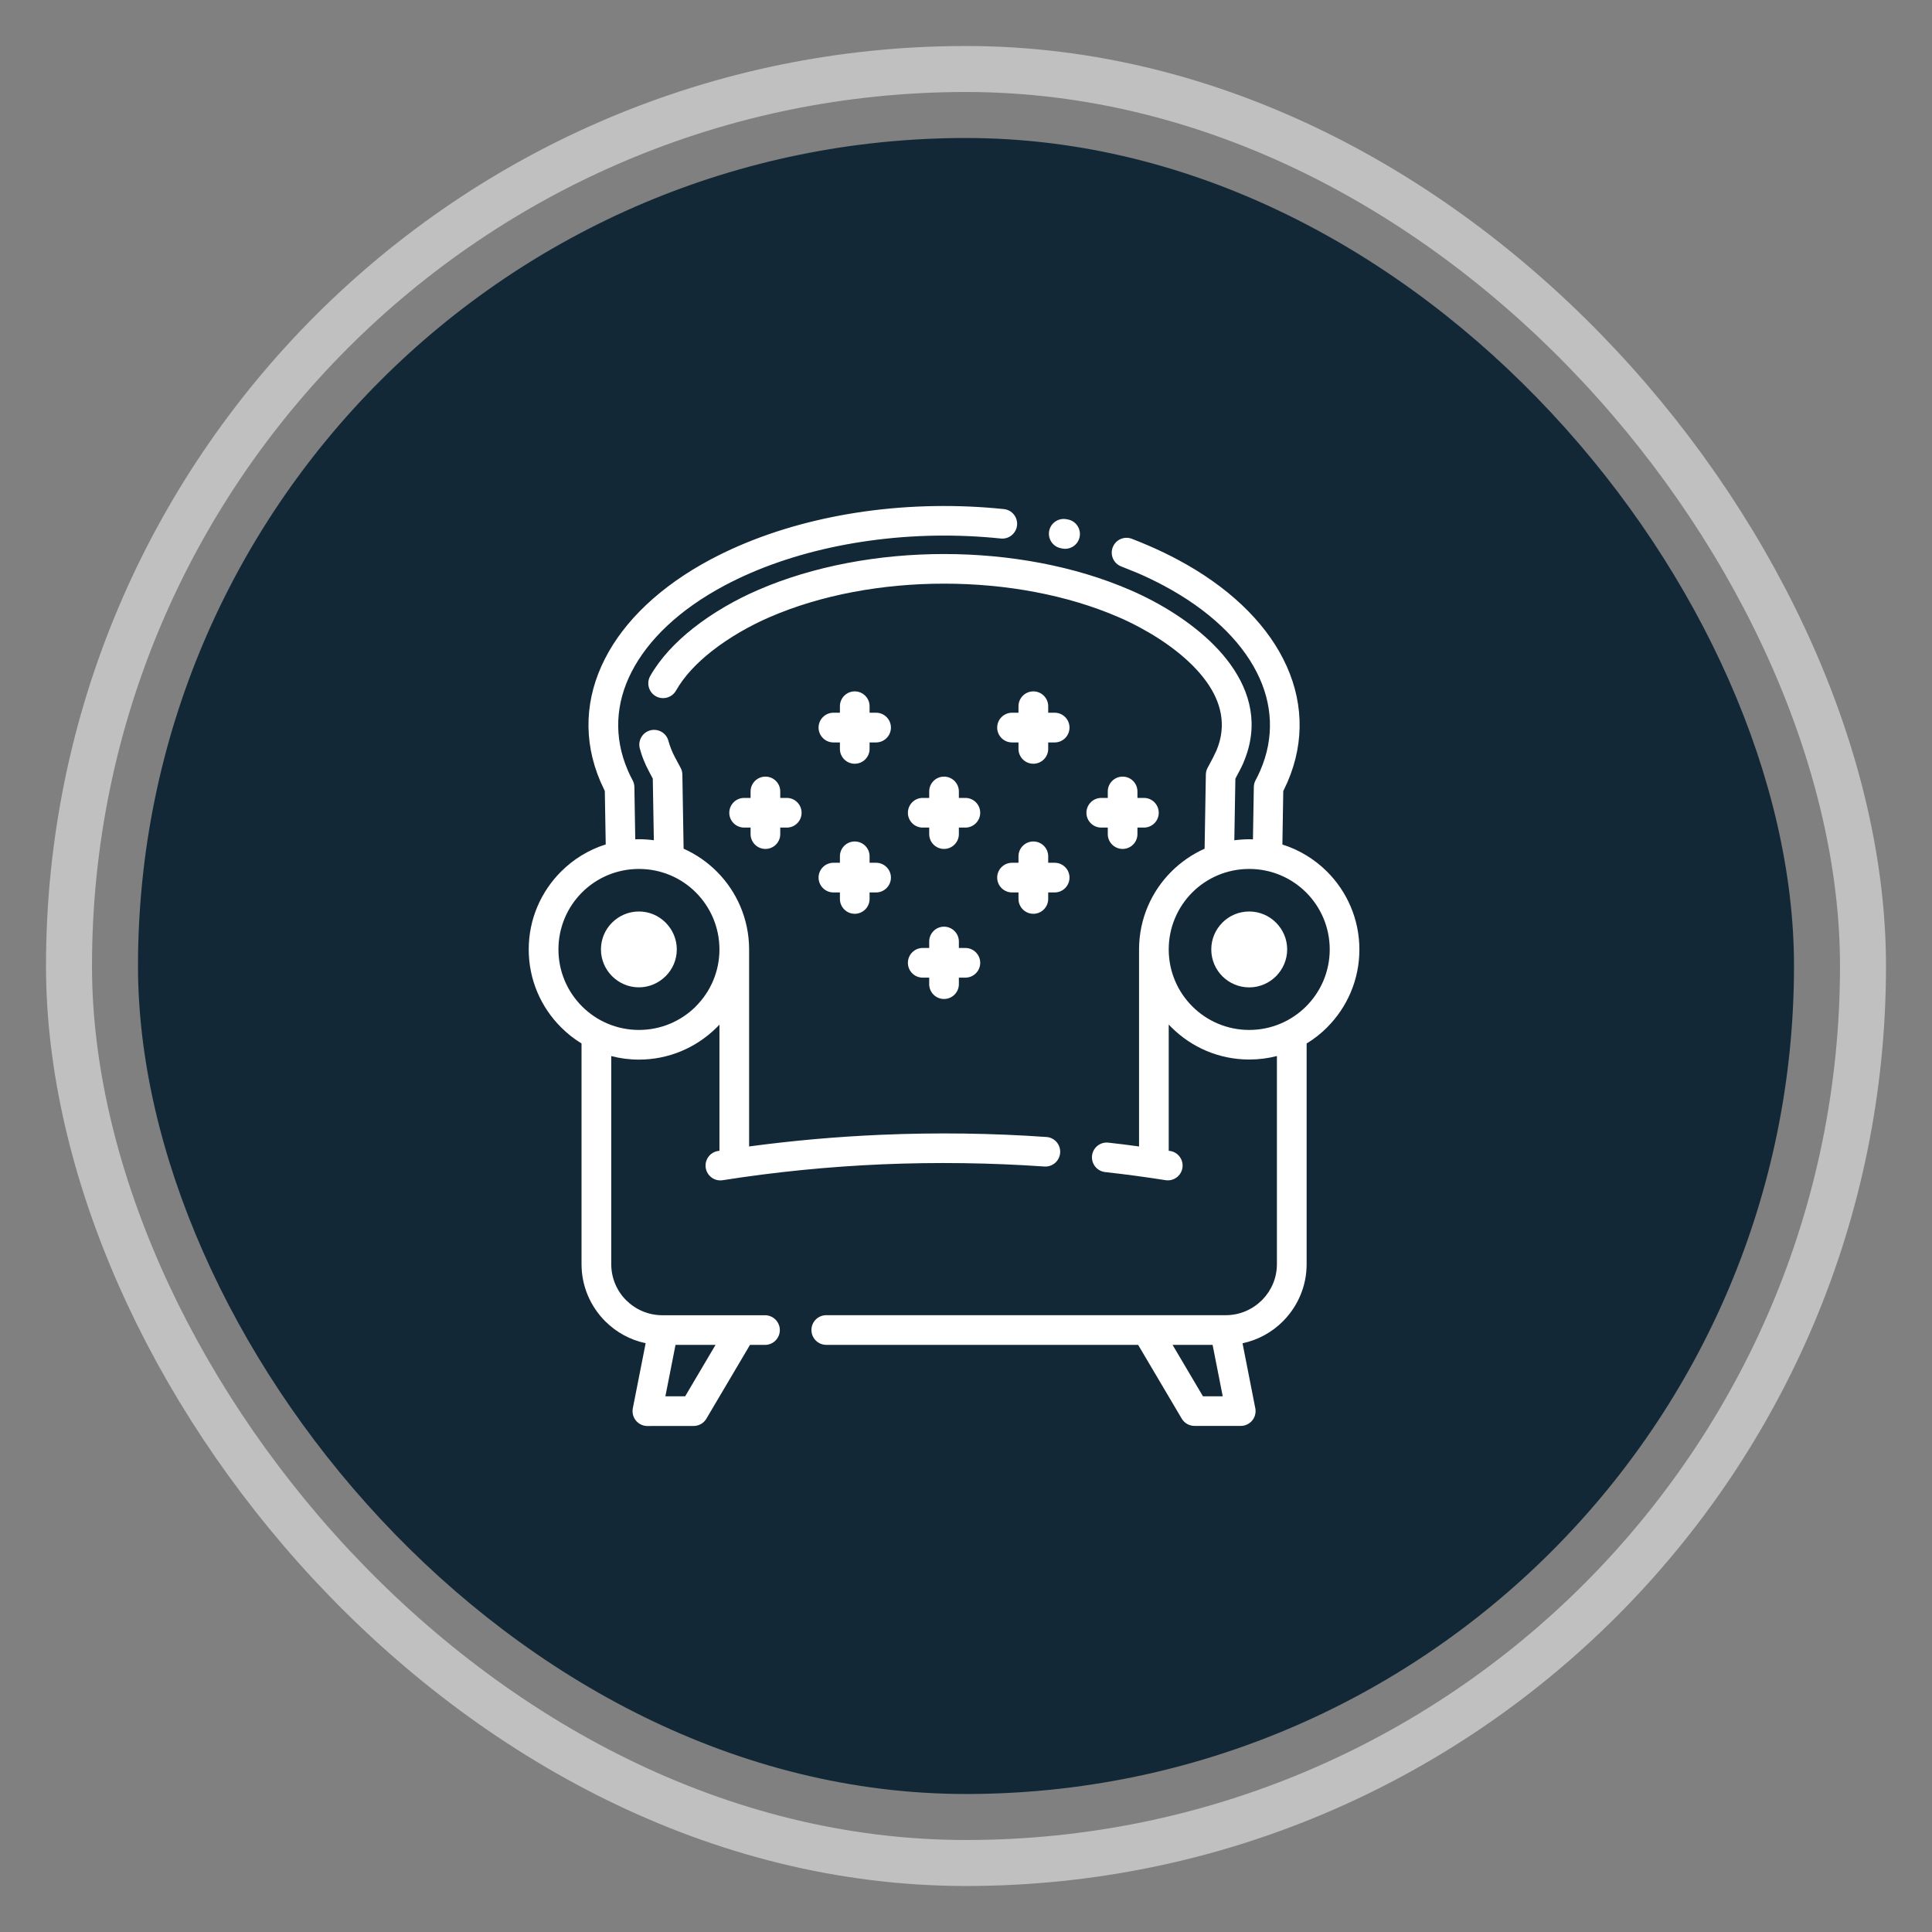
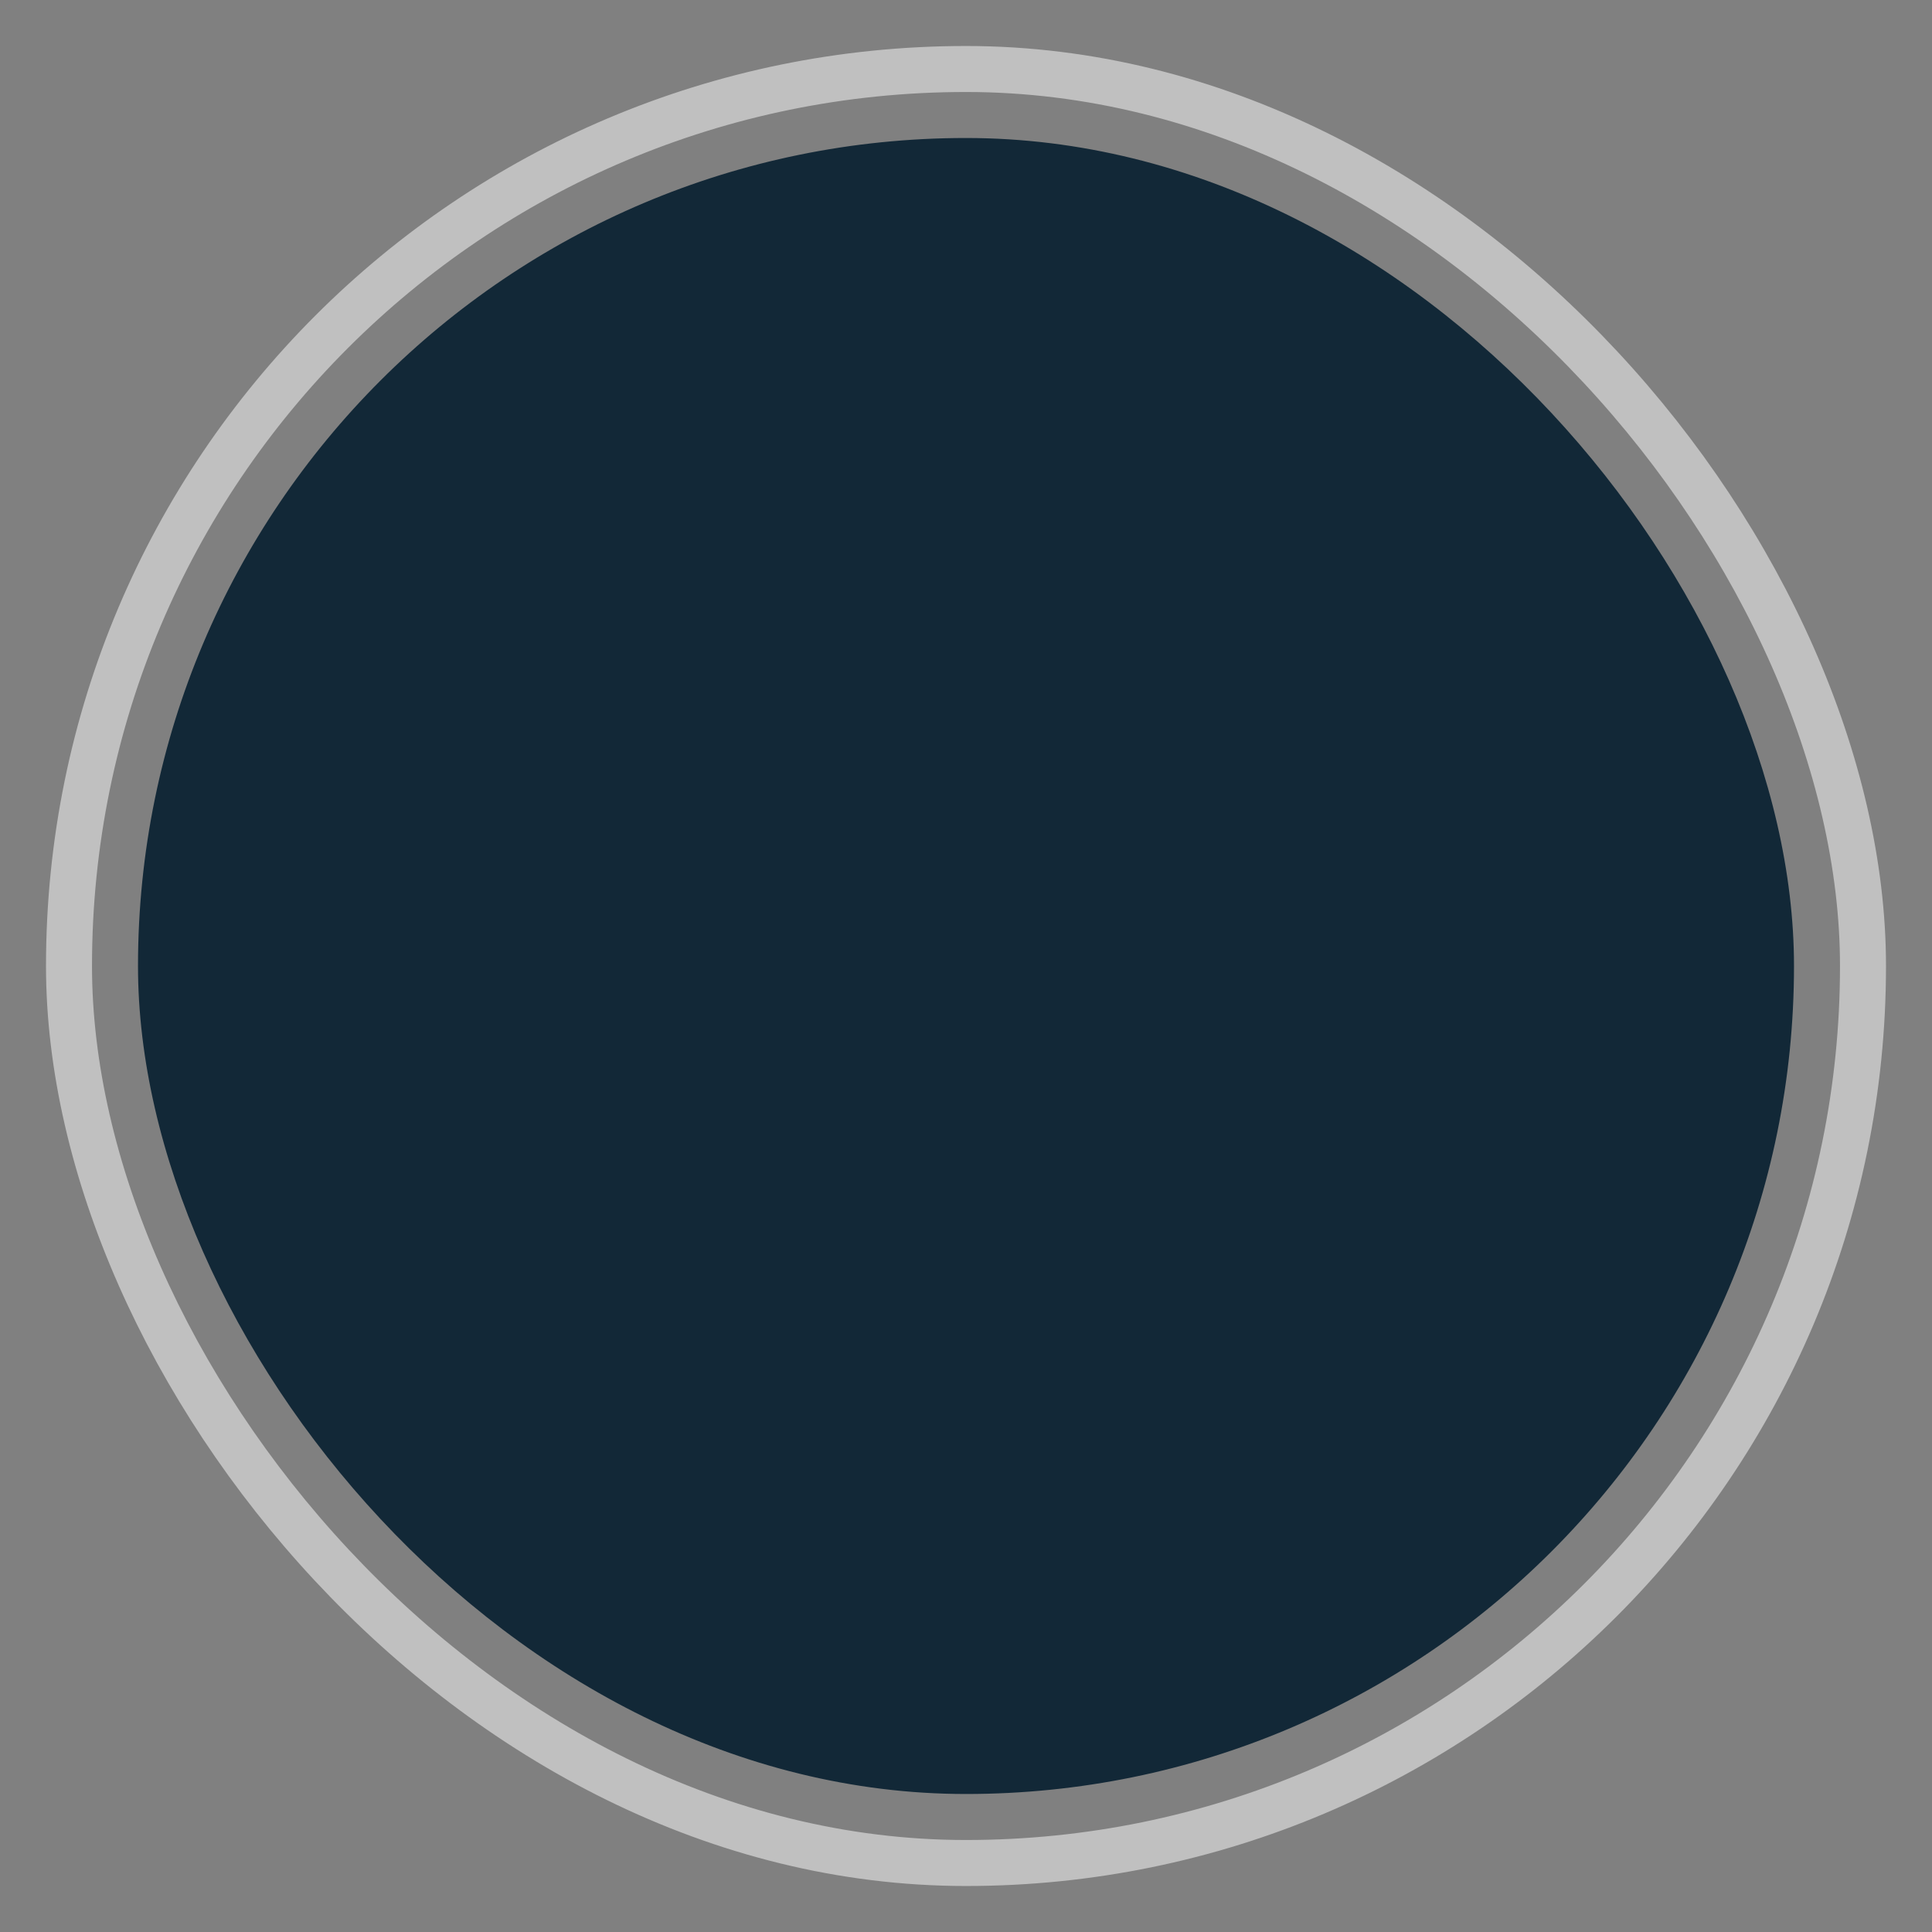
<svg xmlns="http://www.w3.org/2000/svg" width="42" height="42" viewBox="0 0 42 42" fill="none">
  <rect x="0" y="0" width="42" height="42" fill="#808080" stroke="none" />
  <rect x="3" y="3" width="36" height="36" rx="18" fill="#122837" />
  <rect x="1.5" y="1.5" width="39" height="39" rx="19.5" stroke="#ffff" stroke-opacity="0.5" strokeWidth="3" />
-   <path d="M13.889 18.244C13.999 18.244 14.108 18.252 14.214 18.266L14.191 16.926L14.109 16.771C14.063 16.686 14.024 16.602 13.993 16.523C13.958 16.438 13.931 16.353 13.909 16.271C13.863 16.1 13.965 15.923 14.137 15.877C14.309 15.832 14.486 15.934 14.531 16.106C14.547 16.166 14.567 16.226 14.591 16.285C14.616 16.349 14.645 16.411 14.677 16.47L14.796 16.692C14.821 16.738 14.833 16.789 14.834 16.838L14.861 18.45C15.131 18.57 15.376 18.74 15.582 18.946L15.584 18.948C16.015 19.38 16.282 19.975 16.285 20.63V24.923C17.236 24.795 18.197 24.71 19.16 24.669C20.357 24.618 21.557 24.634 22.747 24.717C22.924 24.728 23.059 24.882 23.047 25.059C23.035 25.237 22.881 25.371 22.704 25.359C21.532 25.278 20.354 25.262 19.185 25.311C18.016 25.361 16.853 25.477 15.708 25.657C15.533 25.684 15.369 25.563 15.342 25.388C15.315 25.212 15.435 25.048 15.611 25.021L15.64 25.017V22.275L15.584 22.333L15.565 22.351C15.132 22.774 14.54 23.035 13.89 23.035C13.682 23.035 13.48 23.008 13.288 22.958V27.482C13.288 27.788 13.412 28.066 13.612 28.266C13.815 28.467 14.092 28.592 14.398 28.592H16.63C16.808 28.592 16.953 28.737 16.953 28.915C16.953 29.093 16.808 29.237 16.63 29.237H16.304L15.356 30.841C15.297 30.943 15.189 30.999 15.079 30.999L14.073 31C13.895 31 13.751 30.855 13.751 30.677C13.751 30.651 13.754 30.625 13.76 30.599L14.036 29.2C13.697 29.129 13.393 28.959 13.157 28.723C12.839 28.405 12.642 27.965 12.642 27.483V22.684C12.48 22.585 12.33 22.467 12.197 22.333C11.762 21.9 11.494 21.301 11.494 20.64C11.494 19.981 11.762 19.382 12.196 18.948L12.197 18.947C12.466 18.678 12.797 18.474 13.168 18.357L13.148 17.196L13.051 16.986C12.668 16.089 12.719 15.168 13.151 14.321C13.57 13.497 14.354 12.745 15.446 12.163C15.639 12.061 15.844 11.961 16.057 11.869C16.904 11.502 17.841 11.252 18.809 11.117C19.798 10.98 20.824 10.963 21.822 11.067C21.999 11.084 22.127 11.243 22.11 11.419C22.092 11.596 21.933 11.725 21.757 11.707C20.81 11.608 19.837 11.624 18.898 11.755C17.983 11.882 17.101 12.117 16.311 12.459C16.115 12.544 15.927 12.635 15.748 12.73C14.777 13.248 14.087 13.904 13.726 14.614C13.381 15.29 13.339 16.023 13.643 16.734L13.649 16.749C13.68 16.821 13.714 16.891 13.749 16.956C13.775 17.002 13.79 17.053 13.791 17.109L13.81 18.246L13.889 18.244ZM18.259 18.615C18.259 18.437 18.403 18.293 18.581 18.293C18.76 18.293 18.904 18.437 18.904 18.615V18.756H19.045C19.223 18.756 19.368 18.9 19.368 19.078C19.368 19.256 19.223 19.401 19.045 19.401H18.904V19.542C18.904 19.72 18.76 19.865 18.581 19.865C18.403 19.865 18.259 19.72 18.259 19.542V19.401H18.118C17.94 19.401 17.795 19.256 17.795 19.078C17.795 18.9 17.94 18.756 18.118 18.756H18.259V18.615ZM22.141 18.615C22.141 18.437 22.286 18.293 22.464 18.293C22.642 18.293 22.787 18.437 22.787 18.615V18.756H22.928C23.106 18.756 23.25 18.9 23.25 19.078C23.25 19.256 23.106 19.401 22.928 19.401H22.787V19.542C22.787 19.72 22.642 19.865 22.464 19.865C22.286 19.865 22.141 19.72 22.141 19.542V19.401H22.001C21.823 19.401 21.678 19.256 21.678 19.078C21.678 18.9 21.823 18.756 22.001 18.756H22.141V18.615ZM20.2 20.468C20.2 20.29 20.344 20.145 20.522 20.145C20.7 20.145 20.845 20.29 20.845 20.468V20.608H20.986C21.164 20.608 21.309 20.753 21.309 20.931C21.309 21.109 21.164 21.253 20.986 21.253H20.845V21.395C20.845 21.573 20.7 21.717 20.522 21.717C20.344 21.717 20.2 21.573 20.2 21.395V21.253H20.059C19.881 21.253 19.737 21.109 19.737 20.931C19.737 20.753 19.881 20.608 20.059 20.608H20.2V20.468ZM18.259 15.353C18.259 15.175 18.403 15.03 18.581 15.03C18.76 15.03 18.904 15.175 18.904 15.353V15.494H19.045C19.223 15.494 19.368 15.639 19.368 15.817C19.368 15.995 19.223 16.14 19.045 16.14H18.904V16.281C18.904 16.459 18.76 16.603 18.581 16.603C18.403 16.603 18.259 16.459 18.259 16.281V16.14H18.118C17.94 16.14 17.795 15.995 17.795 15.817C17.795 15.639 17.94 15.494 18.118 15.494H18.259V15.353ZM22.141 15.353C22.141 15.175 22.286 15.03 22.464 15.03C22.642 15.03 22.787 15.175 22.787 15.353V15.494H22.928C23.106 15.494 23.25 15.639 23.25 15.817C23.25 15.995 23.106 16.14 22.928 16.14H22.787V16.281C22.787 16.459 22.642 16.603 22.464 16.603C22.286 16.603 22.141 16.459 22.141 16.281V16.14H22.001C21.823 16.14 21.678 15.995 21.678 15.817C21.678 15.639 21.823 15.494 22.001 15.494H22.141V15.353ZM24.082 17.206C24.082 17.027 24.227 16.883 24.405 16.883C24.583 16.883 24.727 17.027 24.727 17.206V17.346H24.868C25.046 17.346 25.19 17.491 25.19 17.669C25.19 17.847 25.046 17.991 24.868 17.991H24.727V18.132C24.727 18.311 24.583 18.455 24.405 18.455C24.227 18.455 24.082 18.311 24.082 18.132V17.991H23.941C23.763 17.991 23.618 17.847 23.618 17.669C23.618 17.491 23.763 17.346 23.941 17.346H24.082V17.206ZM16.317 17.206C16.317 17.027 16.462 16.883 16.64 16.883C16.818 16.883 16.962 17.027 16.962 17.206V17.346H17.104C17.282 17.346 17.426 17.491 17.426 17.669C17.426 17.847 17.282 17.991 17.104 17.991H16.962V18.132C16.962 18.311 16.818 18.455 16.64 18.455C16.462 18.455 16.317 18.311 16.317 18.132V17.991H16.177C15.999 17.991 15.854 17.847 15.854 17.669C15.854 17.491 15.999 17.346 16.177 17.346H16.317V17.206ZM20.2 17.206C20.2 17.027 20.344 16.883 20.522 16.883C20.7 16.883 20.845 17.027 20.845 17.206V17.346H20.986C21.164 17.346 21.309 17.491 21.309 17.669C21.309 17.847 21.164 17.991 20.986 17.991H20.845V18.132C20.845 18.311 20.7 18.455 20.522 18.455C20.344 18.455 20.2 18.311 20.2 18.132V17.991H20.059C19.881 17.991 19.737 17.847 19.737 17.669C19.737 17.491 19.881 17.346 20.059 17.346H20.2V17.206ZM15.555 29.237H14.685L14.465 30.354H14.895L15.555 29.237ZM25.491 29.237L26.151 30.354H26.581L26.361 29.237H25.491ZM27.011 29.199L27.286 30.598C27.293 30.623 27.295 30.649 27.295 30.676C27.295 30.854 27.151 30.998 26.973 30.998H25.967C25.857 30.998 25.75 30.941 25.69 30.84L24.742 29.236H17.962C17.784 29.236 17.64 29.091 17.64 28.913C17.64 28.735 17.784 28.591 17.962 28.591H26.649C26.954 28.591 27.232 28.465 27.433 28.265L27.448 28.25C27.64 28.051 27.759 27.78 27.759 27.481V22.957C27.566 23.007 27.364 23.033 27.156 23.033C26.497 23.033 25.898 22.765 25.465 22.332L25.463 22.331L25.407 22.273V25.017L25.436 25.021C25.612 25.048 25.732 25.212 25.705 25.387C25.678 25.563 25.514 25.683 25.339 25.656C25.132 25.623 24.911 25.591 24.681 25.56C24.473 25.532 24.253 25.505 24.025 25.48C23.848 25.46 23.721 25.301 23.74 25.124C23.759 24.948 23.919 24.82 24.095 24.84C24.309 24.863 24.531 24.892 24.762 24.923V20.63C24.765 19.975 25.032 19.38 25.464 18.948C25.672 18.74 25.917 18.571 26.187 18.45L26.214 16.839C26.215 16.782 26.23 16.73 26.256 16.685L26.371 16.469L26.448 16.308C26.676 15.758 26.539 15.251 26.225 14.816C25.877 14.332 25.315 13.927 24.767 13.634C24.614 13.552 24.463 13.479 24.318 13.417C23.198 12.931 21.863 12.688 20.523 12.688C19.184 12.688 17.848 12.931 16.729 13.417C16.317 13.596 15.859 13.85 15.462 14.165C15.148 14.413 14.873 14.7 14.695 15.014C14.607 15.168 14.411 15.222 14.256 15.135C14.102 15.047 14.048 14.851 14.135 14.696C14.357 14.306 14.689 13.958 15.064 13.661C15.508 13.309 16.017 13.026 16.474 12.828C17.679 12.305 19.103 12.044 20.523 12.044C21.943 12.044 23.368 12.305 24.572 12.828C24.734 12.898 24.901 12.978 25.069 13.067C25.691 13.399 26.333 13.867 26.747 14.441C27.185 15.049 27.372 15.767 27.039 16.56L27.029 16.587C27.006 16.64 26.975 16.703 26.938 16.772L26.856 16.927L26.833 18.267C26.94 18.253 27.047 18.245 27.158 18.245L27.238 18.247L27.257 17.11C27.258 17.061 27.269 17.01 27.294 16.964C27.331 16.896 27.366 16.824 27.398 16.749C27.708 16.034 27.668 15.295 27.321 14.615C26.96 13.905 26.27 13.25 25.299 12.731C25.123 12.637 24.937 12.547 24.744 12.463L24.377 12.315C24.21 12.252 24.126 12.067 24.189 11.9C24.251 11.734 24.436 11.65 24.603 11.712C24.735 11.764 24.868 11.816 24.998 11.874C25.209 11.966 25.41 12.063 25.601 12.165C26.692 12.747 27.475 13.498 27.895 14.323C28.33 15.176 28.378 16.104 27.987 17.006L27.897 17.198L27.878 18.359C28.248 18.475 28.58 18.68 28.849 18.948L28.851 18.95C29.284 19.384 29.552 19.983 29.552 20.642C29.552 21.302 29.284 21.9 28.851 22.333L28.85 22.335C28.716 22.469 28.567 22.586 28.405 22.685V27.484C28.405 27.957 28.215 28.388 27.909 28.704L27.89 28.724C27.654 28.961 27.35 29.13 27.011 29.202L27.011 29.199ZM23.054 11.916C22.881 11.879 22.772 11.706 22.81 11.533C22.848 11.36 23.02 11.251 23.193 11.289L23.225 11.295C23.398 11.333 23.507 11.505 23.469 11.678C23.431 11.852 23.259 11.961 23.086 11.923L23.054 11.916ZM13.889 19.815C14.115 19.815 14.322 19.907 14.47 20.057C14.621 20.208 14.713 20.414 14.713 20.64C14.713 20.866 14.621 21.072 14.471 21.221C14.32 21.371 14.114 21.464 13.888 21.464C13.662 21.464 13.456 21.371 13.307 21.222C13.156 21.071 13.064 20.865 13.064 20.639C13.064 20.413 13.156 20.206 13.306 20.057C13.457 19.907 13.663 19.815 13.889 19.815ZM26.574 20.056C26.723 19.907 26.929 19.815 27.157 19.815C27.383 19.815 27.589 19.907 27.738 20.056C27.89 20.207 27.982 20.413 27.982 20.64C27.982 20.865 27.889 21.072 27.741 21.221C27.59 21.372 27.384 21.465 27.157 21.465C26.929 21.465 26.723 21.372 26.574 21.224C26.425 21.075 26.332 20.868 26.332 20.64C26.332 20.413 26.424 20.206 26.574 20.057V20.056ZM15.127 19.401C14.812 19.085 14.374 18.89 13.89 18.89C13.406 18.89 12.968 19.085 12.652 19.401C12.336 19.718 12.14 20.156 12.14 20.64C12.14 21.123 12.336 21.56 12.652 21.877C12.968 22.194 13.406 22.39 13.89 22.39C14.366 22.39 14.798 22.2 15.112 21.893L15.127 21.877C15.444 21.56 15.64 21.123 15.64 20.64C15.64 20.156 15.444 19.718 15.127 19.401ZM27.157 18.89C26.673 18.89 26.235 19.085 25.919 19.401C25.603 19.718 25.407 20.156 25.407 20.64C25.407 21.123 25.603 21.561 25.919 21.877C26.235 22.194 26.673 22.39 27.157 22.39C27.641 22.39 28.078 22.194 28.394 21.878C28.711 21.561 28.907 21.123 28.907 20.64C28.907 20.156 28.711 19.718 28.395 19.402C28.078 19.085 27.641 18.89 27.157 18.89Z" fill="#ffff" />
</svg>